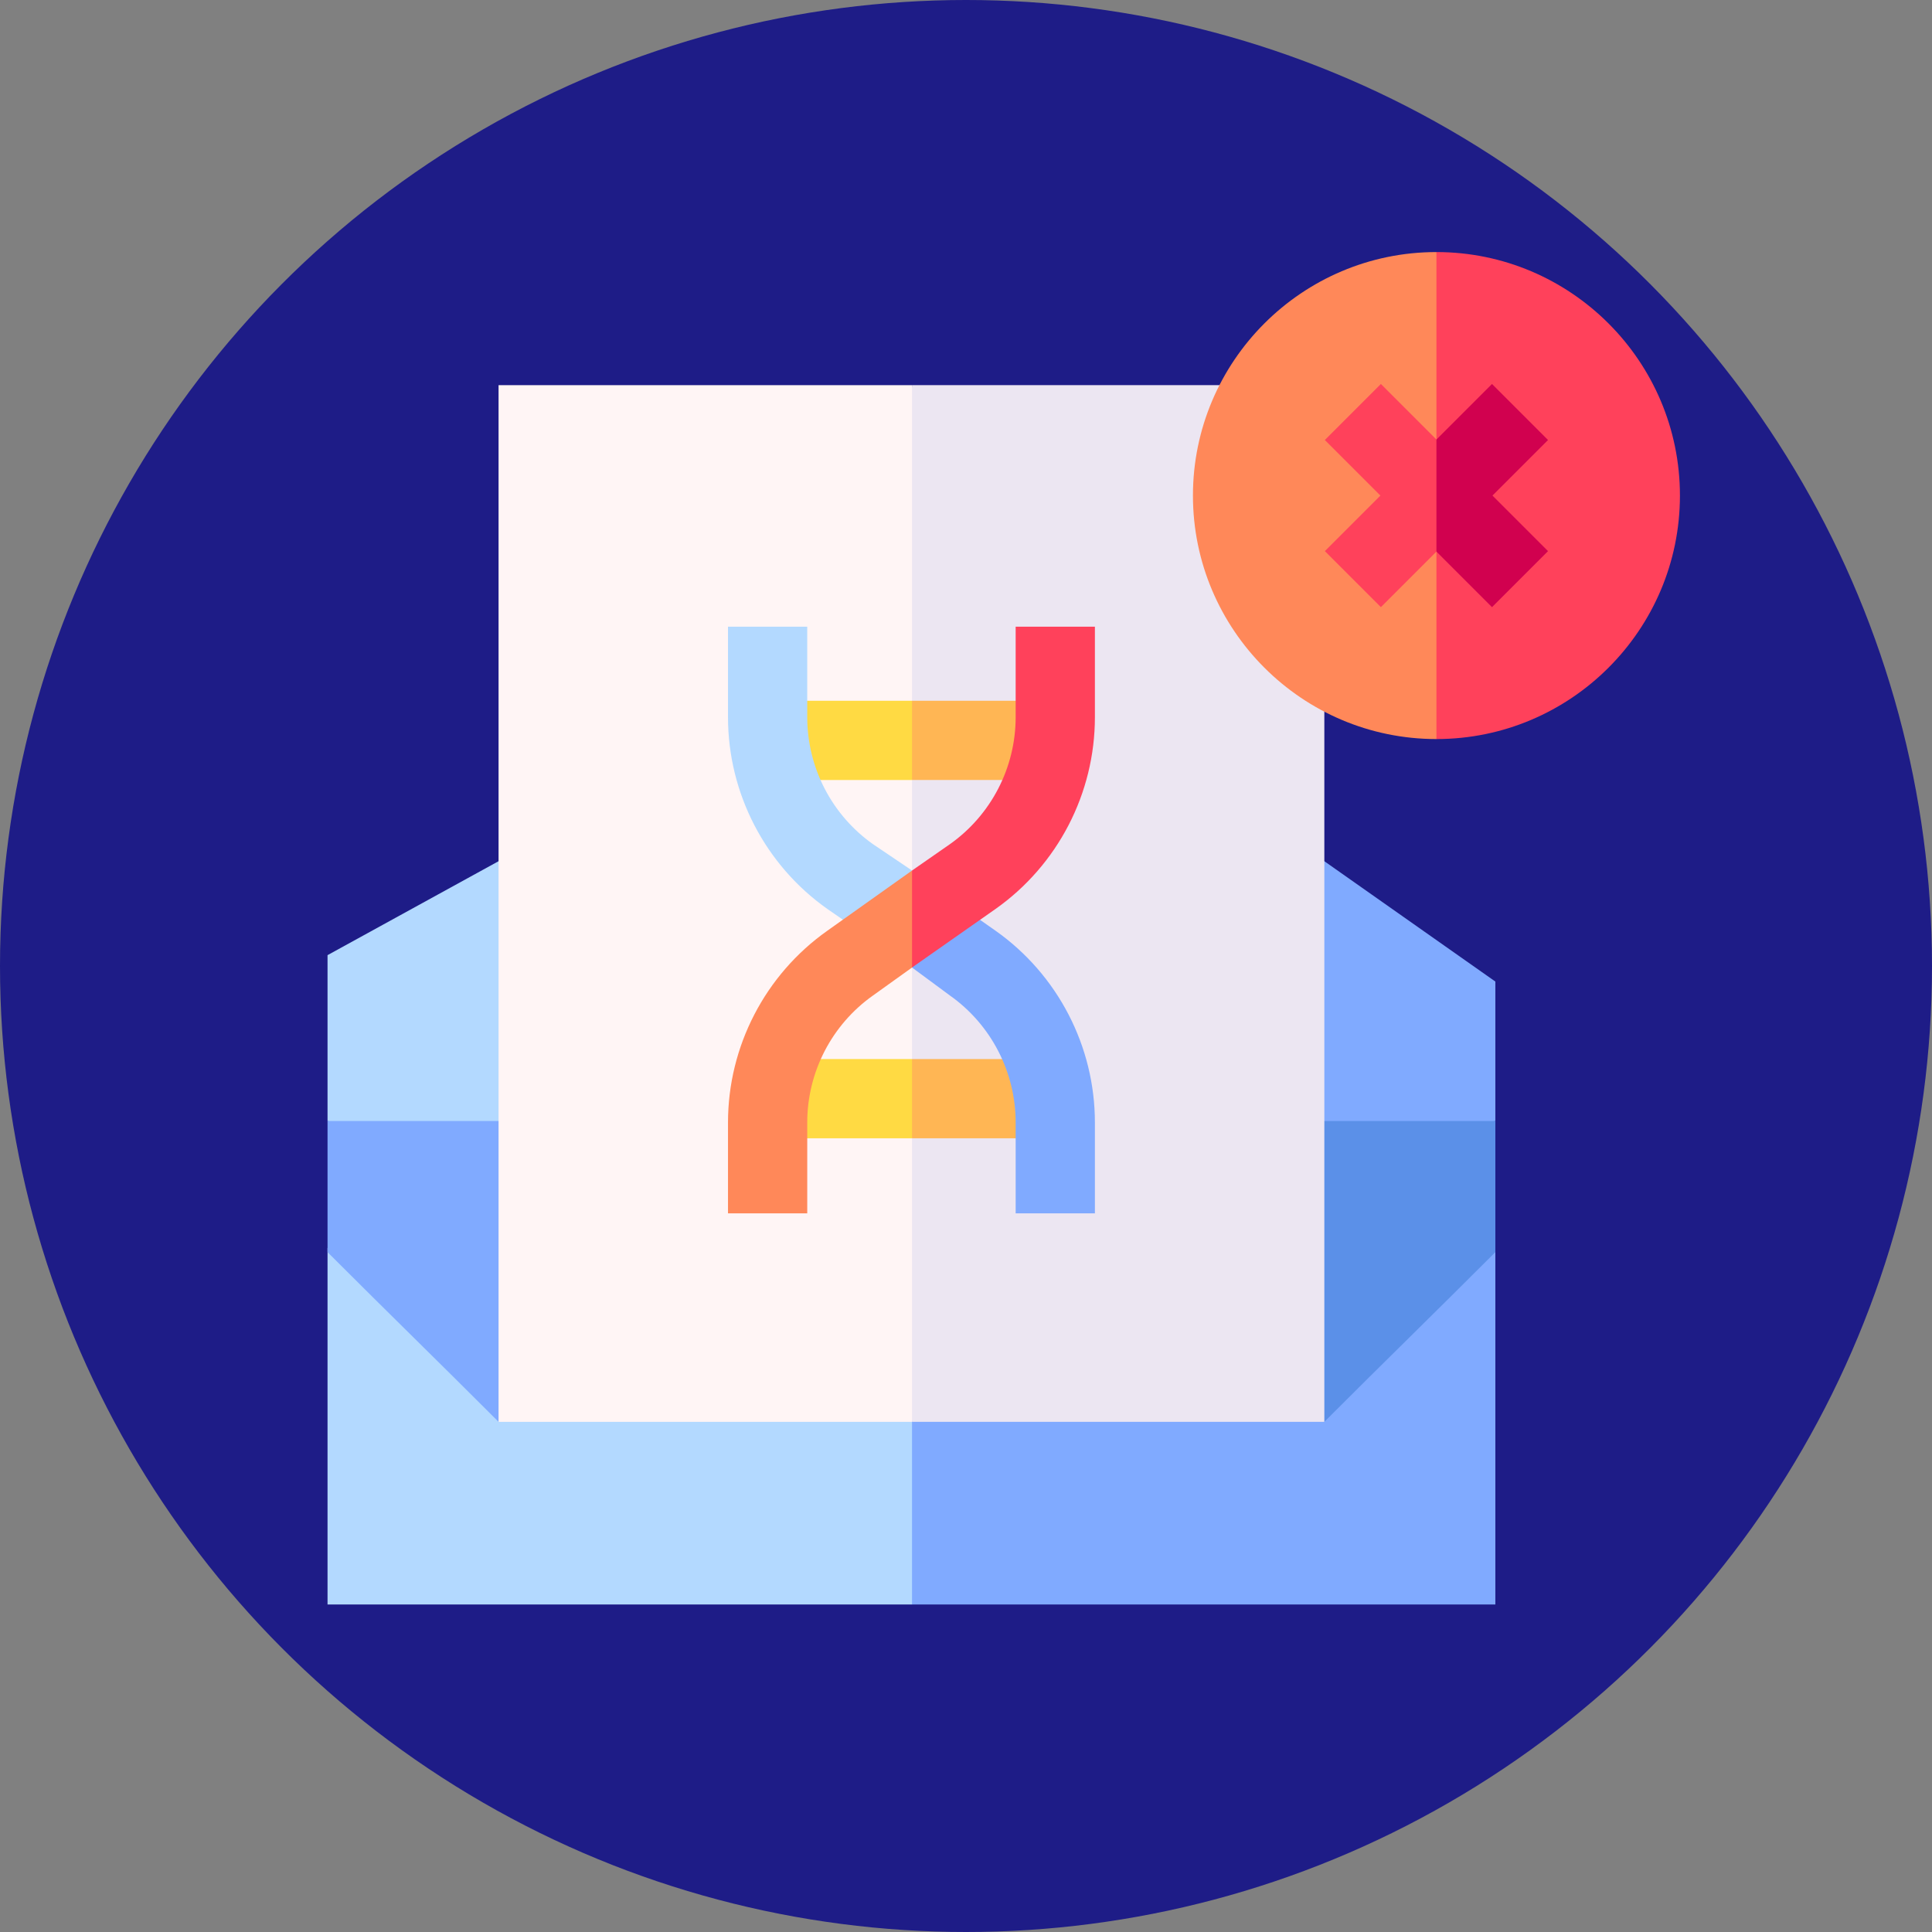
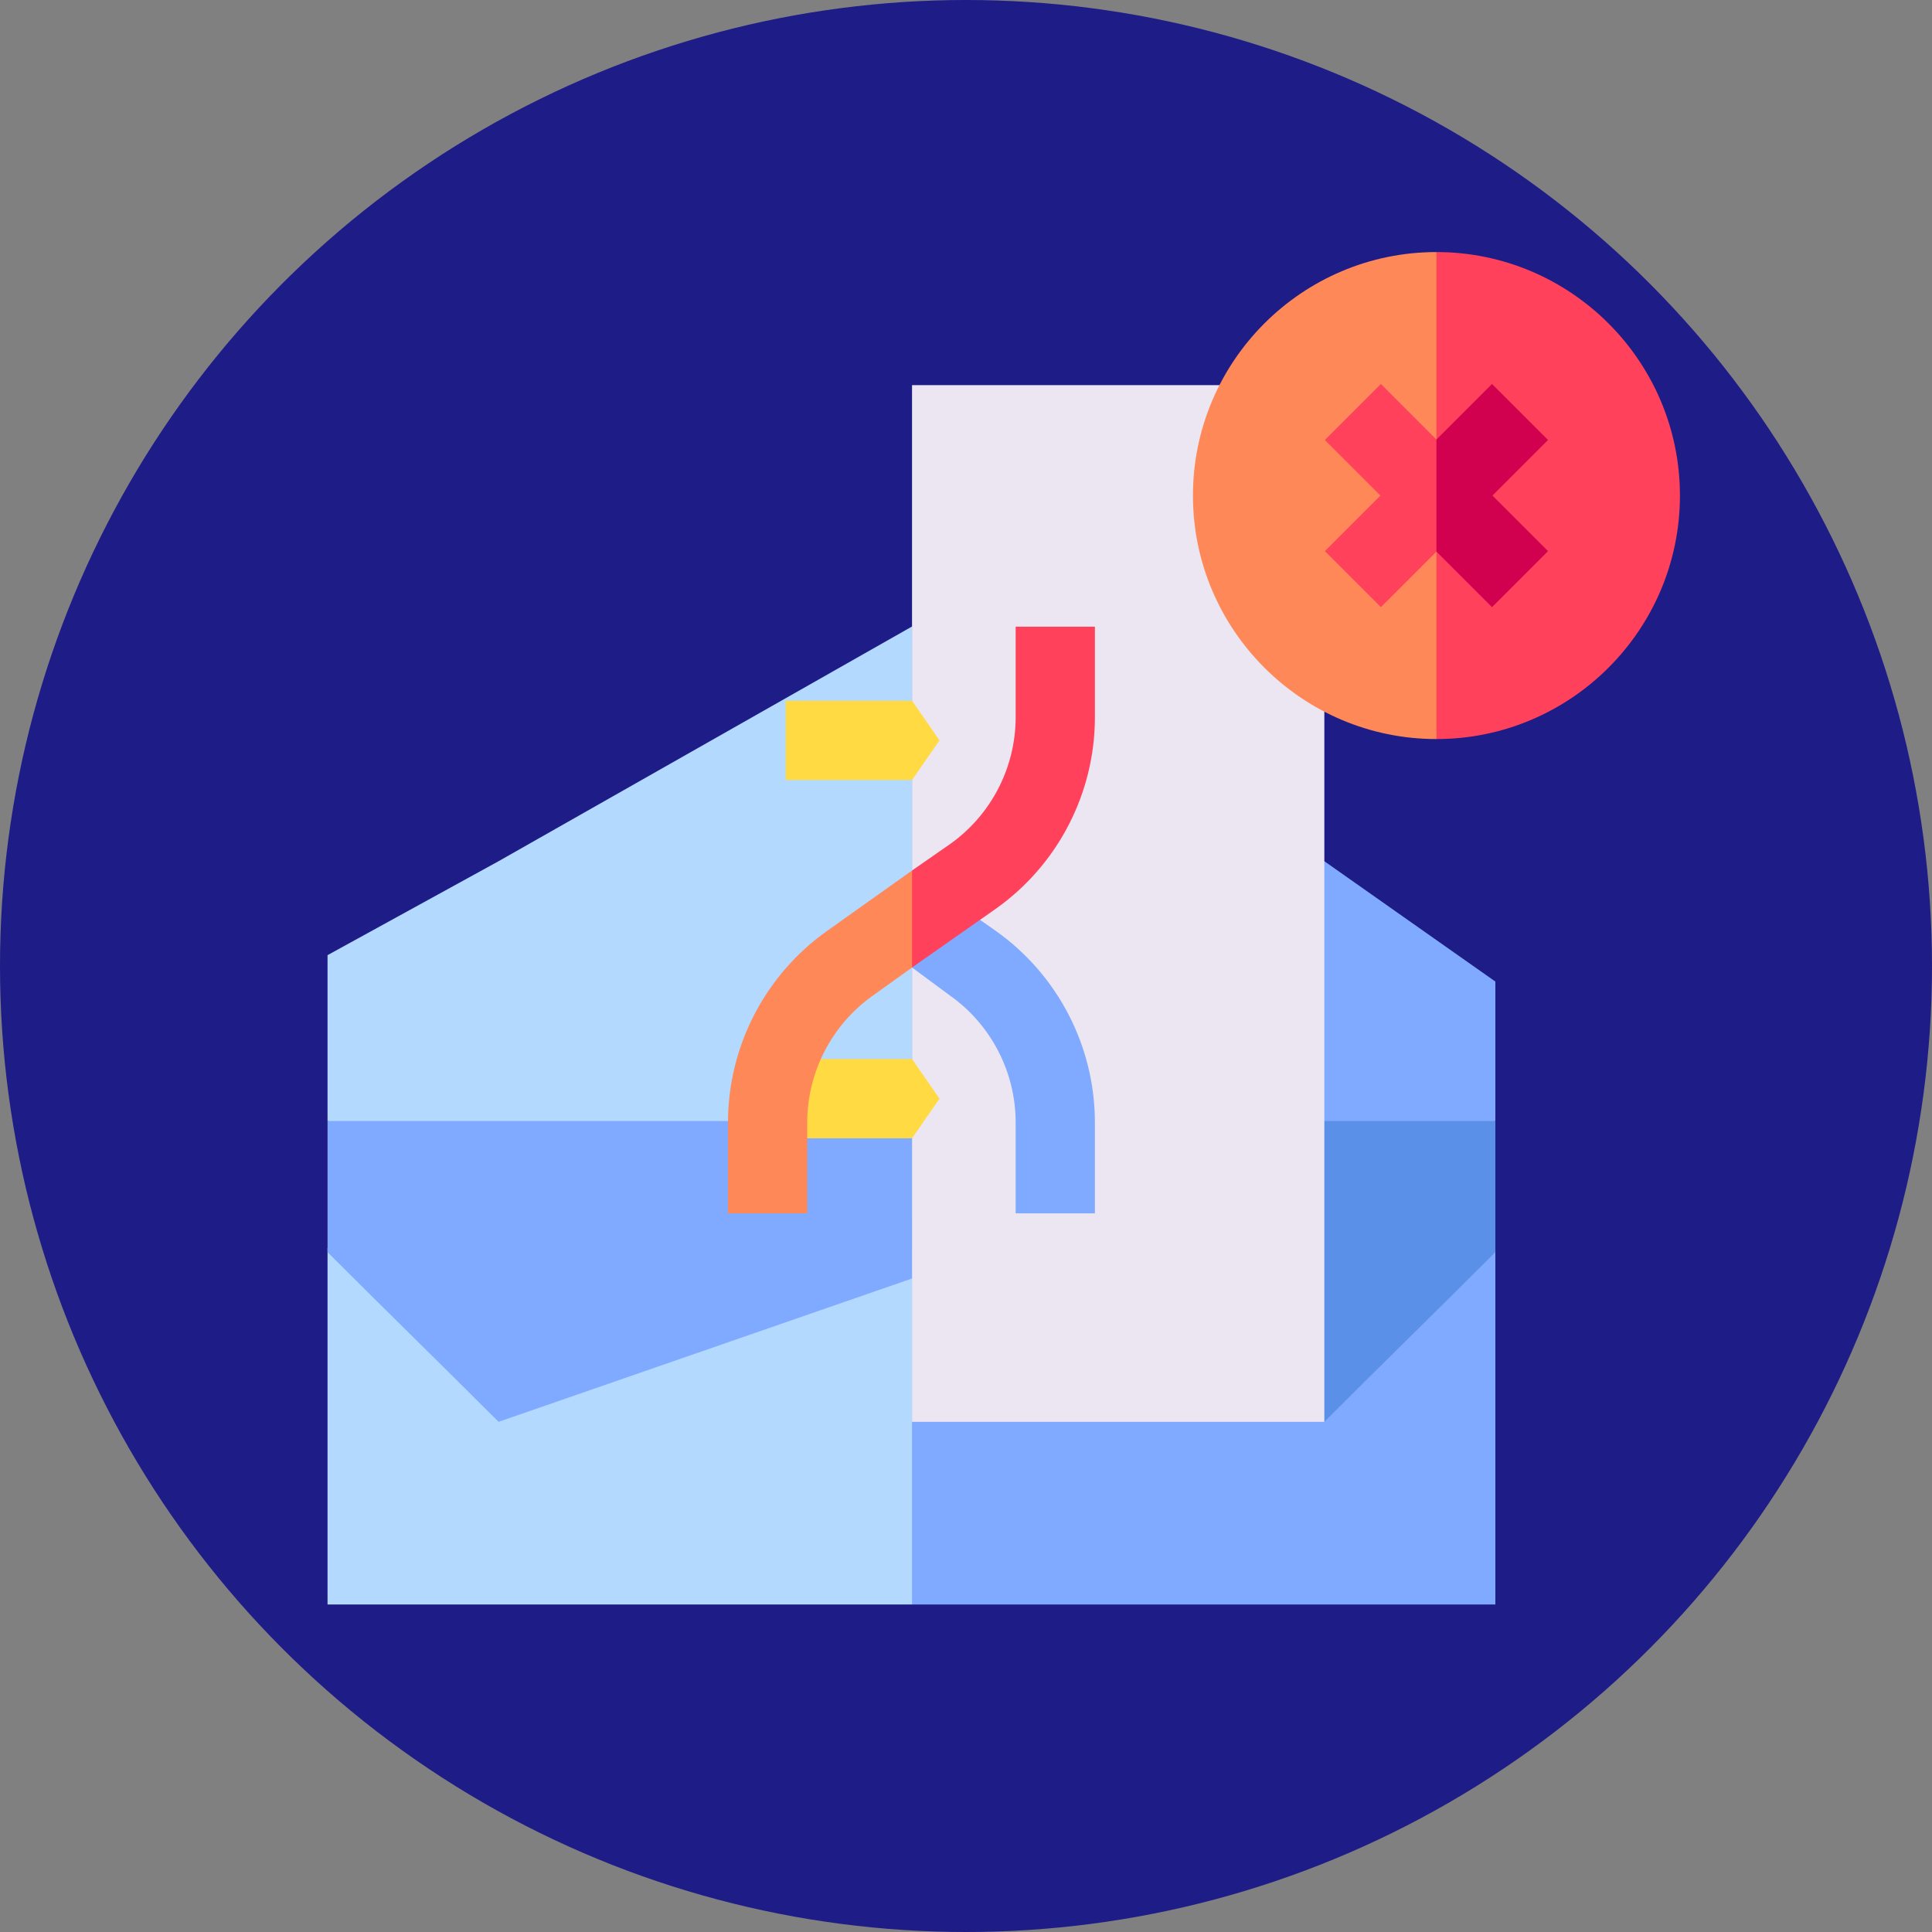
<svg xmlns="http://www.w3.org/2000/svg" version="1.1" width="512" height="512" x="0" y="0" viewBox="0 0 512 512" style="enable-background:new 0 0 512 512" xml:space="preserve">
  <rect x="0" y="0" width="512" height="512" fill="#808080" stroke="none" />
  <circle r="256" cx="256" cy="256" fill="#1E1C87" shape="circle" />
  <g transform="matrix(0.7,0,0,0.7,86.8,66.8)">
    <path fill="#B3D9FF" d="M0 512h221.283l46.832-28.062-46.832-106.901H0zM0 266.178v62.805l221.283 36.352V141.749L64.749 230.613z" opacity="1" data-original="#b3d9ff" />
    <g fill="#80AAFF">
      <path d="m442.125 276.178-64.749-45.565-156.093-88.864v223.586l220.842-36.352zM221.283 377.037h220.842V512H221.283z" fill="#80AAFF" opacity="1" data-original="#80aaff" />
    </g>
    <path fill="#80AAFF" d="M0 328.983v49.63c25.089 25.089 39.66 39.156 64.749 64.245l156.534-54.269v-59.606z" opacity="1" data-original="#80aaff" />
    <path fill="#5B90E8" d="M221.283 328.983v59.606l156.093 54.269c25.089-25.089 39.66-39.156 64.749-64.245v-49.63z" opacity="1" data-original="#5b90e8" />
-     <path fill="#FFF5F5" d="M64.749 50.379v392.479h156.534l52.947-175.37-52.947-217.109z" opacity="1" data-original="#fff5f5" />
    <path fill="#ECE6F2" d="M221.283 50.379h156.093v392.479H221.283z" opacity="1" data-original="#ece6f2" />
    <path fill="#FF8859" d="M327.632 92.184c0 50.83 41.354 92.184 92.184 92.184l45.245-83.978L419.816 0c-50.83 0-92.184 41.354-92.184 92.184z" opacity="1" data-original="#ff8859" />
    <path fill="#FF415B" d="M419.816 0v184.368c50.83 0 92.184-41.354 92.184-92.184S470.646 0 419.816 0z" opacity="1" data-original="#ff415b" />
    <path fill="#FFDA43" d="M173.45 305.519v29.991h47.833l10.411-14.996-10.411-14.995zM173.45 169.873v29.991h47.833l10.411-14.995-10.411-14.996z" opacity="1" data-original="#ffda43" />
    <g fill="#FFB654">
-       <path d="M221.283 169.873h46.513v29.991h-46.513zM221.283 305.519h47.392v29.991h-47.392z" fill="#FFB654" opacity="1" data-original="#ffb654" />
-     </g>
-     <path fill="#B3D9FF" d="M206.524 224.178c-15.6-11.016-24.913-28.994-24.913-48.091v-34.252h-30v34.252c0 28.828 14.059 55.967 37.608 72.597l32.064 22.176v-36.726z" opacity="1" data-original="#b3d9ff" />
+       </g>
    <path fill="#80AAFF" d="m252.906 256.932-31.623-22.176v36.104l14.318 10.578c15.6 11.016 24.913 28.994 24.913 48.092v34.391h30V329.53c0-28.83-14.059-55.969-37.608-72.598z" opacity="1" data-original="#80aaff" />
    <path fill="#FF8859" d="M189.219 256.932c-23.549 16.629-37.608 43.769-37.608 72.598v34.391h30V329.53c0-19.098 9.313-37.076 24.913-48.092l14.759-10.578 9.322-14.775-9.322-21.951z" opacity="1" data-original="#ff8859" />
    <path fill="#FF415B" d="M260.514 141.835v34.252c0 19.097-9.313 37.075-24.913 48.091l-14.318 9.956v36.726l31.624-22.176c23.549-16.63 37.608-43.769 37.608-72.597v-34.252zM398.784 49.939l-21.213 21.213 21.032 21.032-21.032 21.032 21.213 21.213 21.032-21.032 15.513-21.213-15.513-21.213z" opacity="1" data-original="#ff415b" />
    <path fill="#D1014F" d="m462.061 113.216-21.032-21.032 21.032-21.032-21.213-21.213-21.032 21.032v42.426l21.032 21.032z" opacity="1" data-original="#d1014f" />
  </g>
</svg>